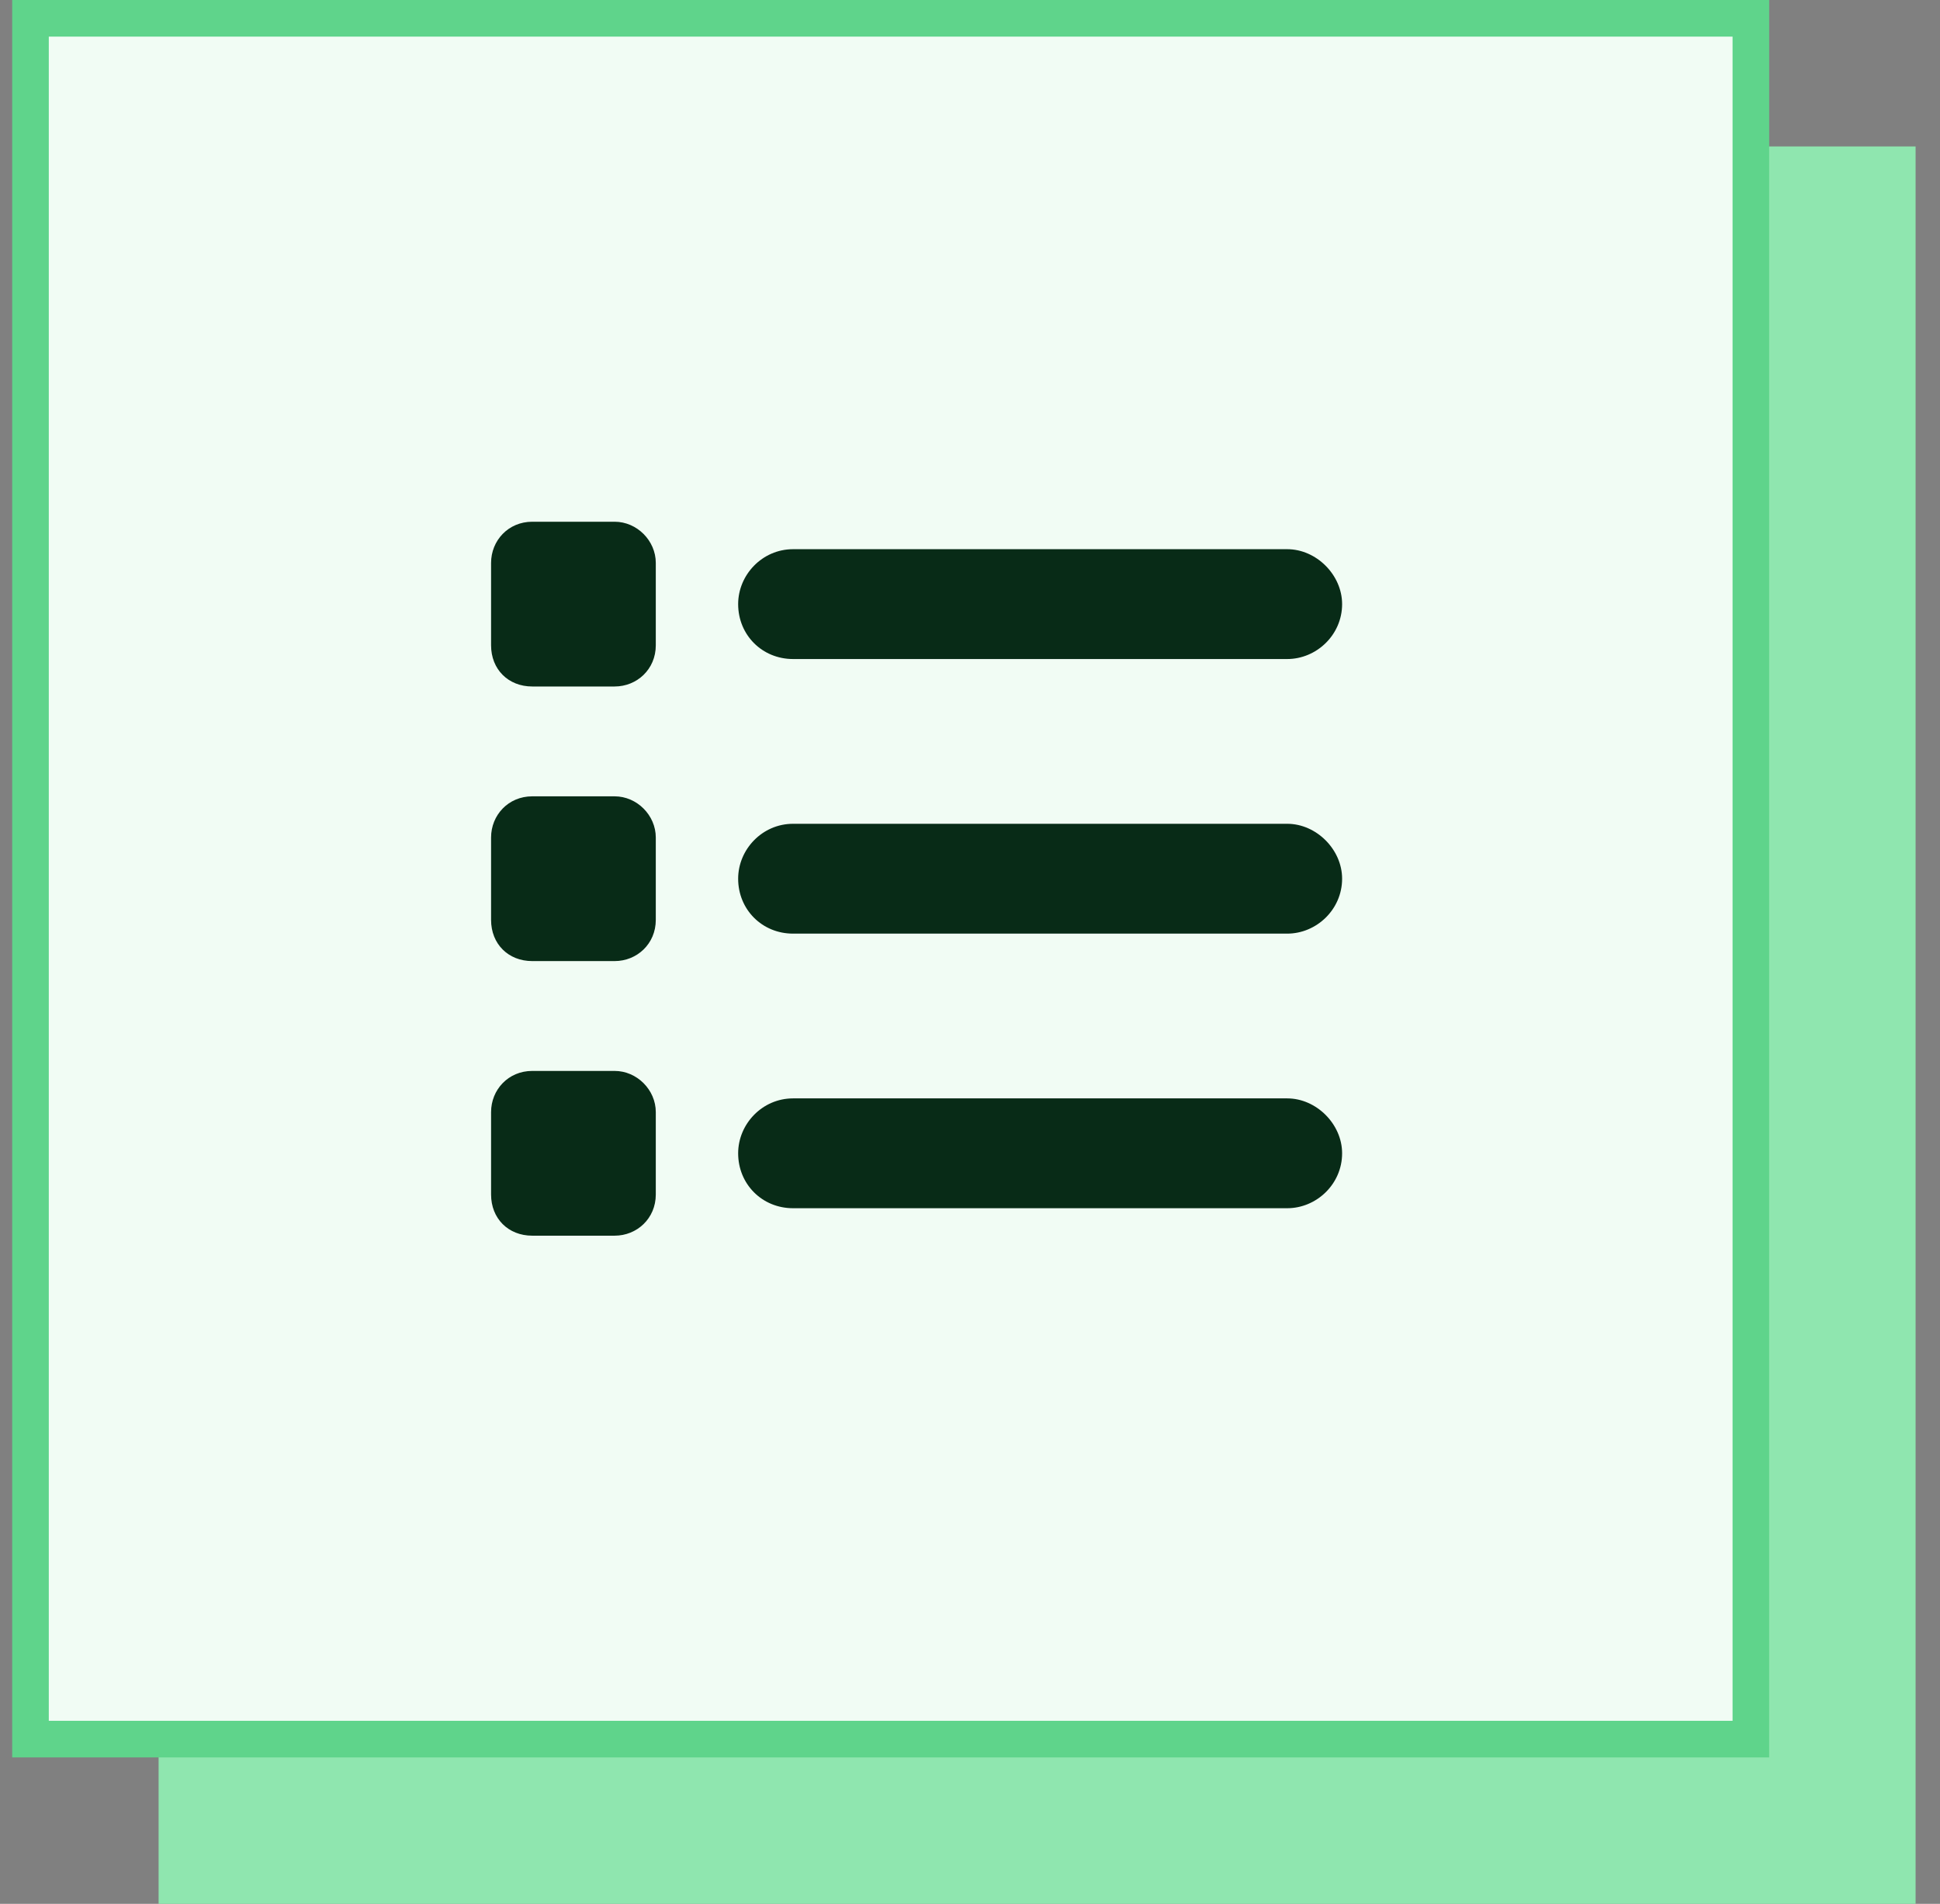
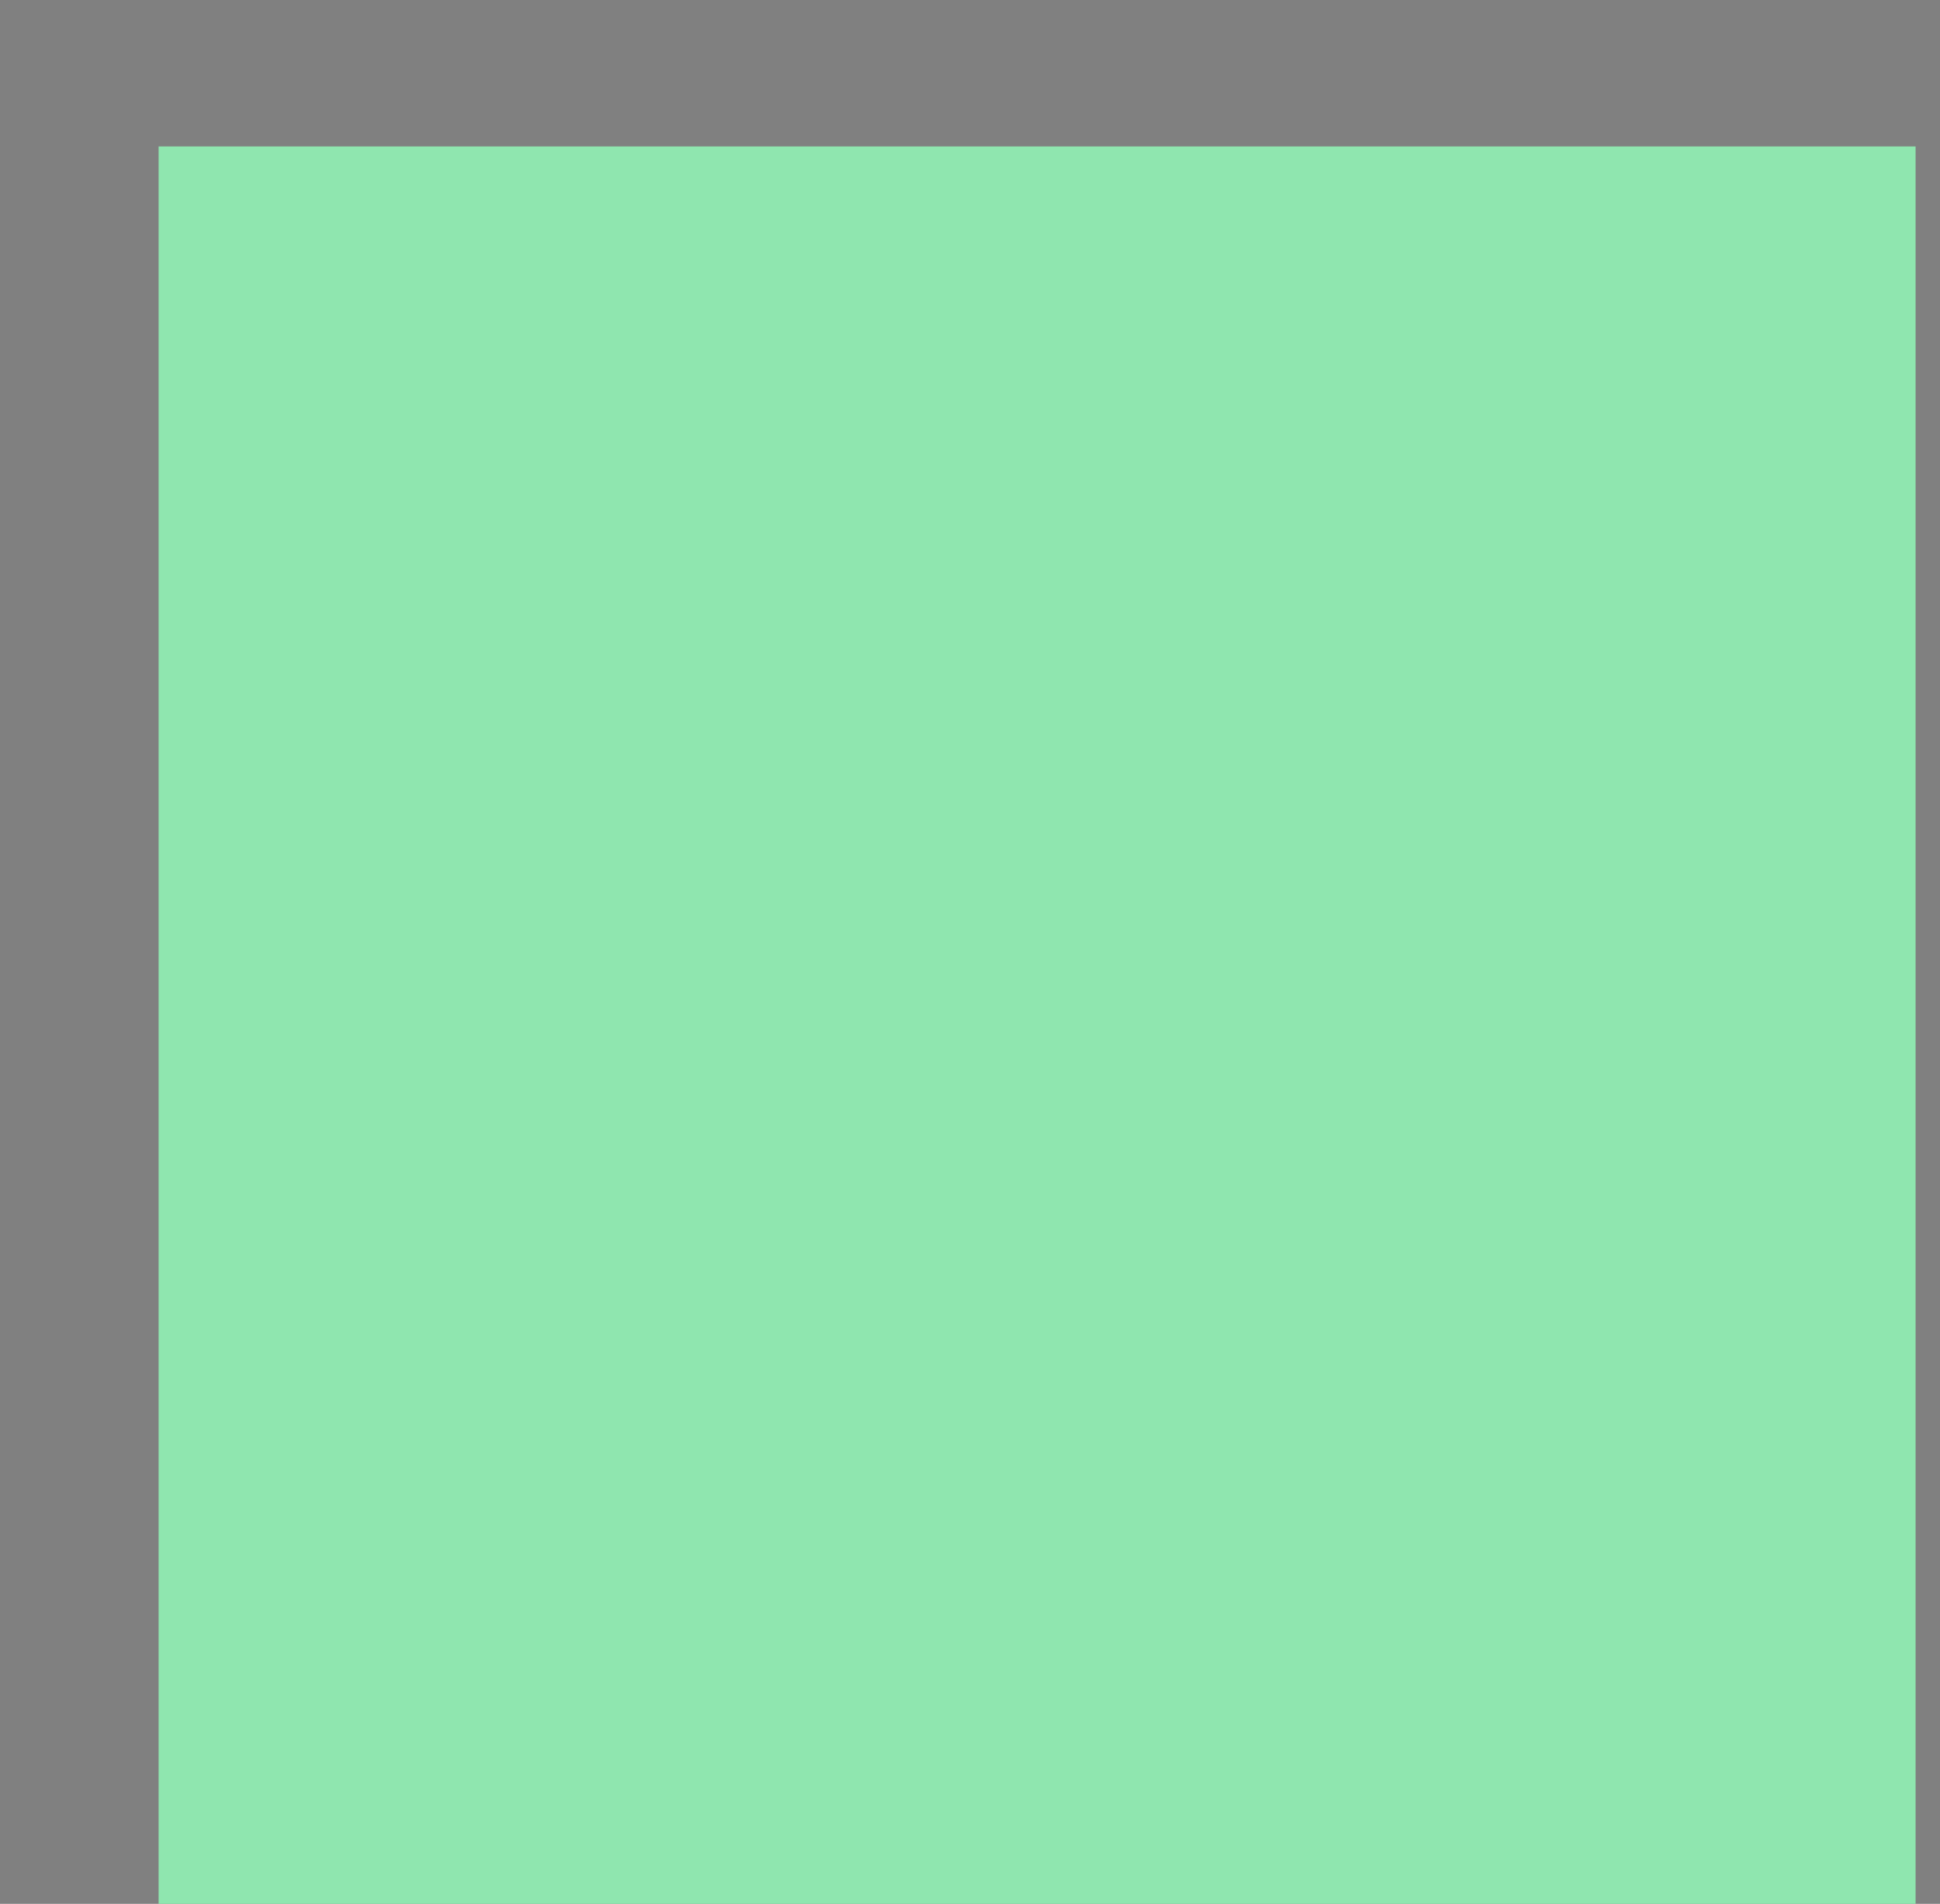
<svg xmlns="http://www.w3.org/2000/svg" width="53" height="52" viewBox="0 0 53 52" fill="none">
  <rect x="0" y="0" width="53" height="52" fill="#808080" stroke="none" />
  <path fill="#8FE6AF" d="M4.333 4h48v48h-48z" />
-   <path fill="#F1FCF4" stroke="#5FD48B" d="M.833.5h47v47h-47z" />
-   <path d="M14.541 14.25h2.25c.609 0 1.125.516 1.125 1.125v2.25c0 .656-.516 1.125-1.125 1.125h-2.25c-.656 0-1.125-.469-1.125-1.125v-2.25c0-.609.469-1.125 1.125-1.125Zm7.125.75h13.5c.797 0 1.5.703 1.5 1.5 0 .844-.703 1.5-1.5 1.5h-13.5c-.844 0-1.5-.656-1.5-1.5 0-.797.656-1.5 1.5-1.5Zm0 7.5h13.5c.797 0 1.5.703 1.5 1.5 0 .844-.703 1.5-1.5 1.5h-13.5c-.844 0-1.5-.656-1.5-1.5 0-.797.656-1.5 1.5-1.5Zm0 7.5h13.5c.797 0 1.5.703 1.5 1.5 0 .844-.703 1.5-1.5 1.5h-13.5c-.844 0-1.5-.656-1.5-1.5 0-.797.656-1.5 1.5-1.5Zm-8.25-7.125c0-.609.469-1.125 1.125-1.125h2.25c.609 0 1.125.516 1.125 1.125v2.25c0 .656-.516 1.125-1.125 1.125h-2.25c-.656 0-1.125-.469-1.125-1.125v-2.25Zm1.125 6.375h2.25c.609 0 1.125.516 1.125 1.125v2.25c0 .656-.516 1.125-1.125 1.125h-2.25c-.656 0-1.125-.469-1.125-1.125v-2.25c0-.609.469-1.125 1.125-1.125Z" fill="#082B17" />
</svg>